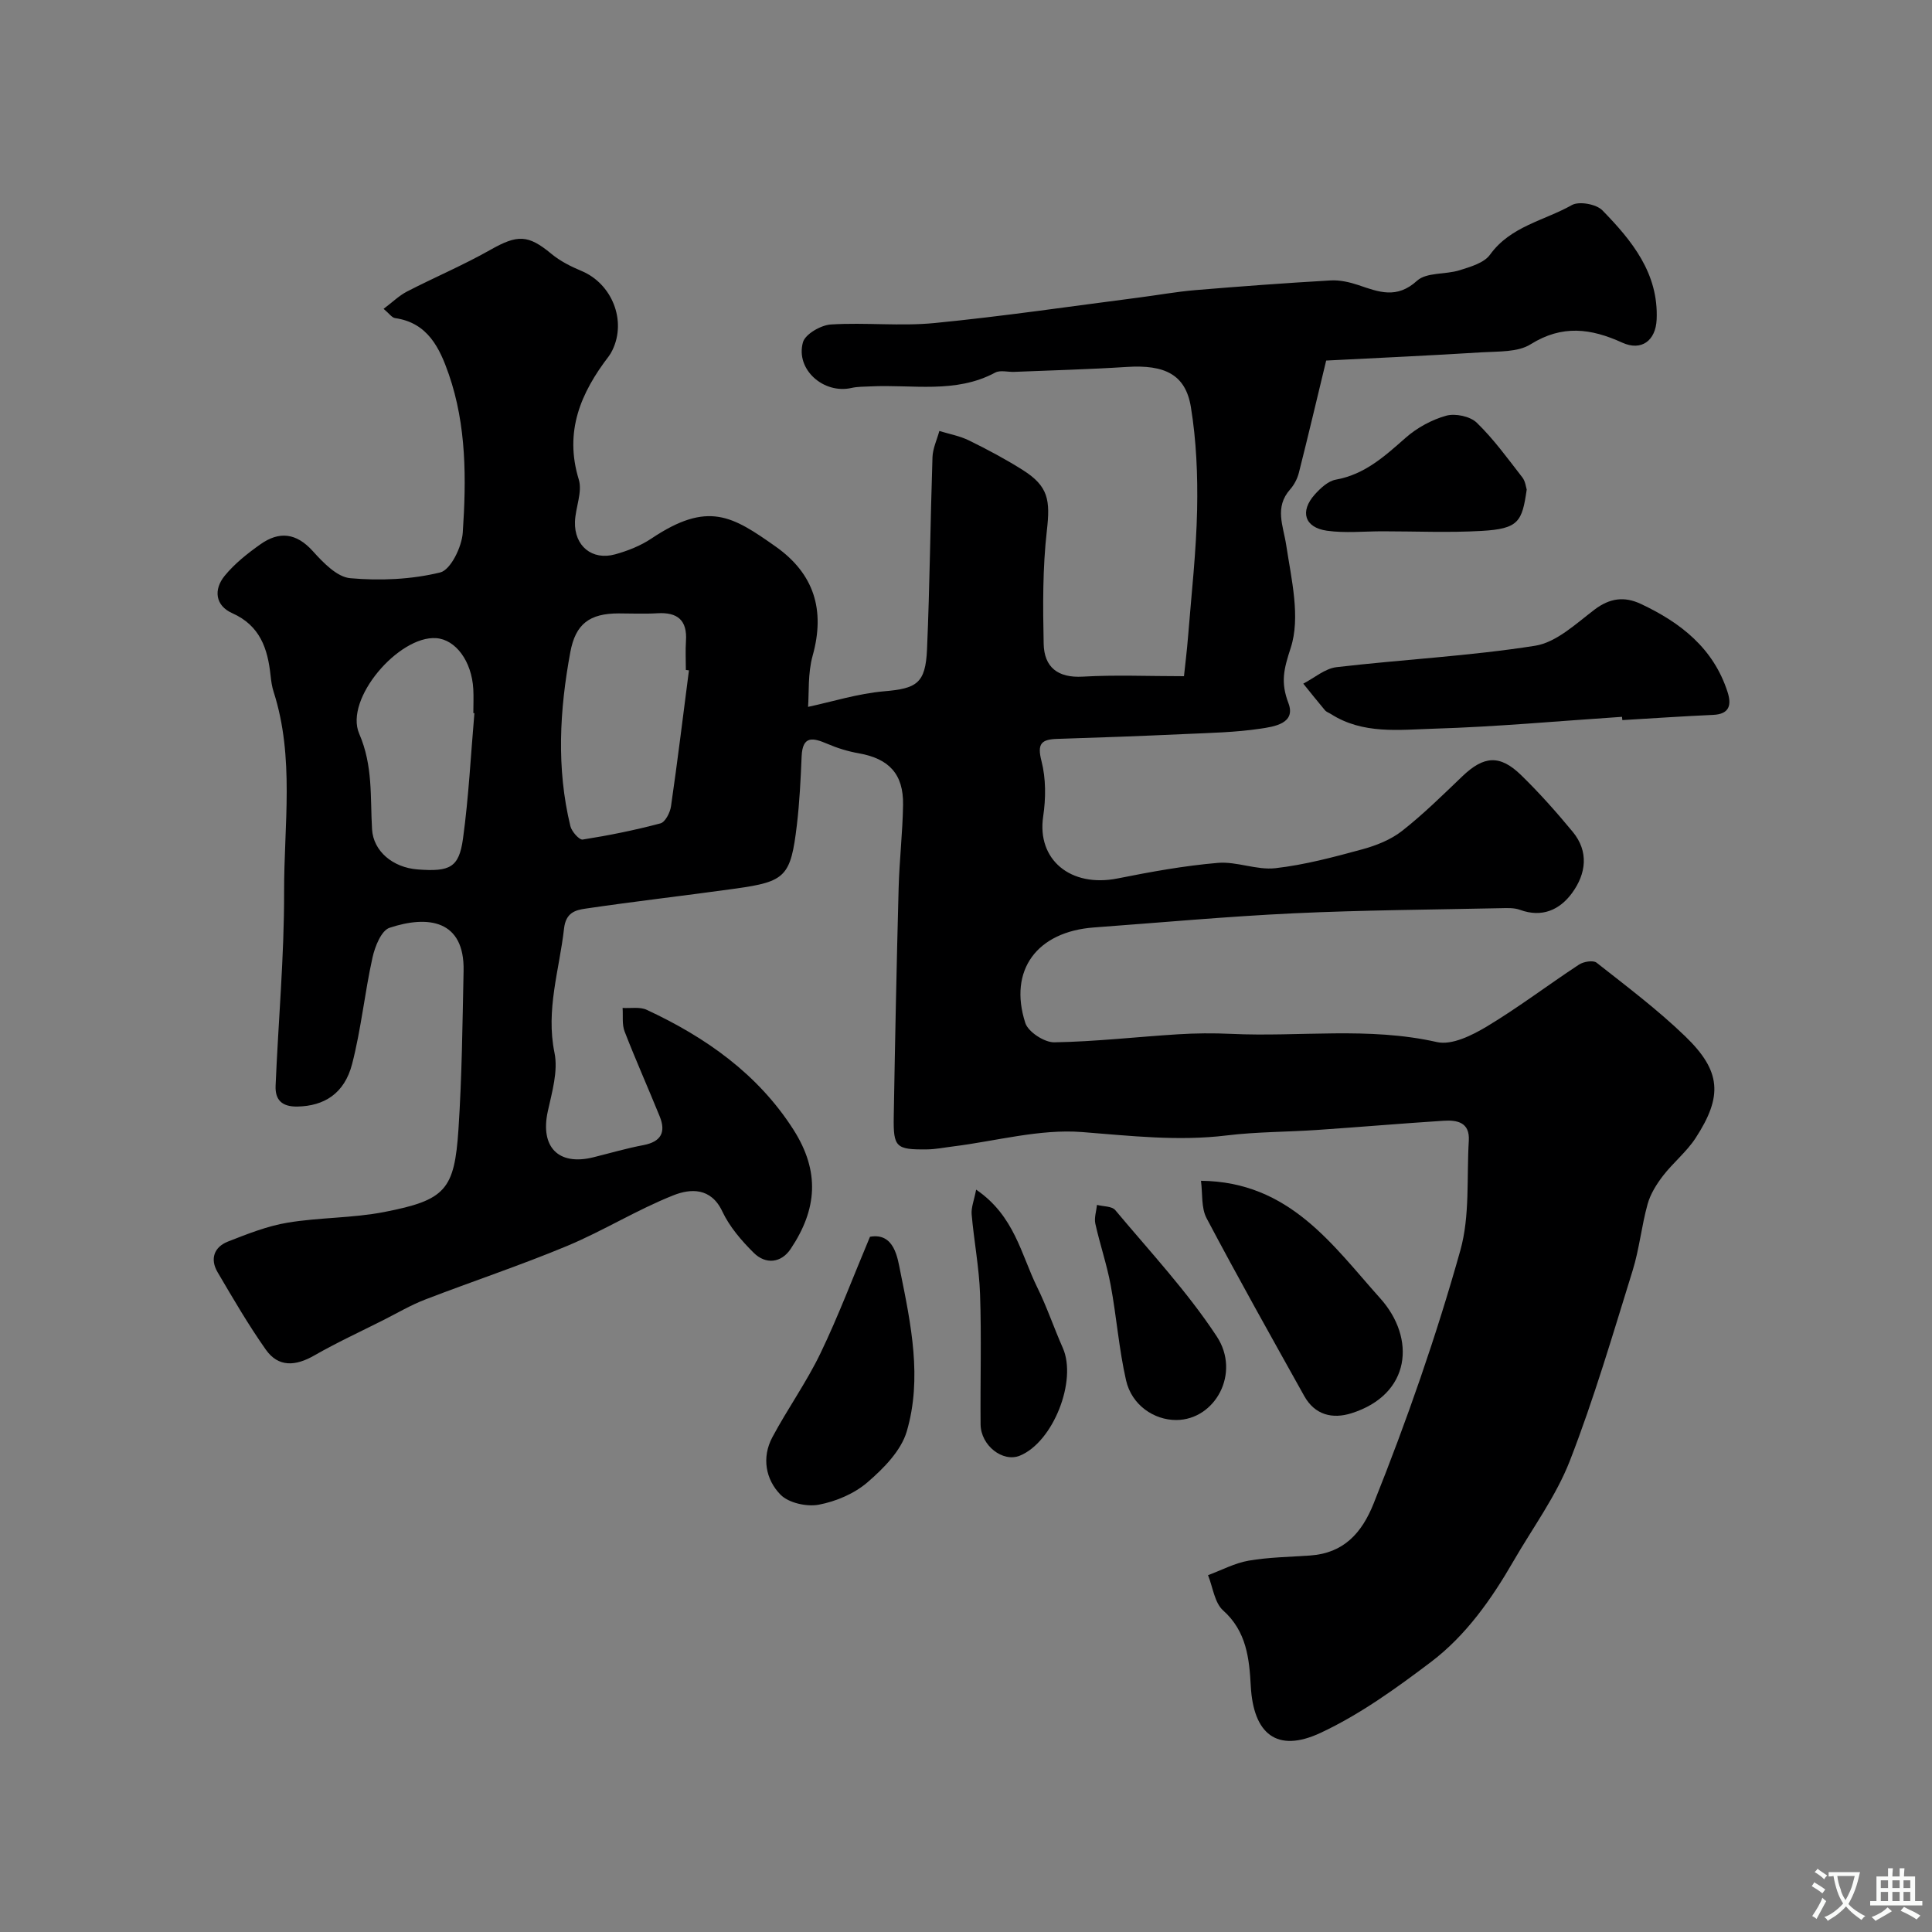
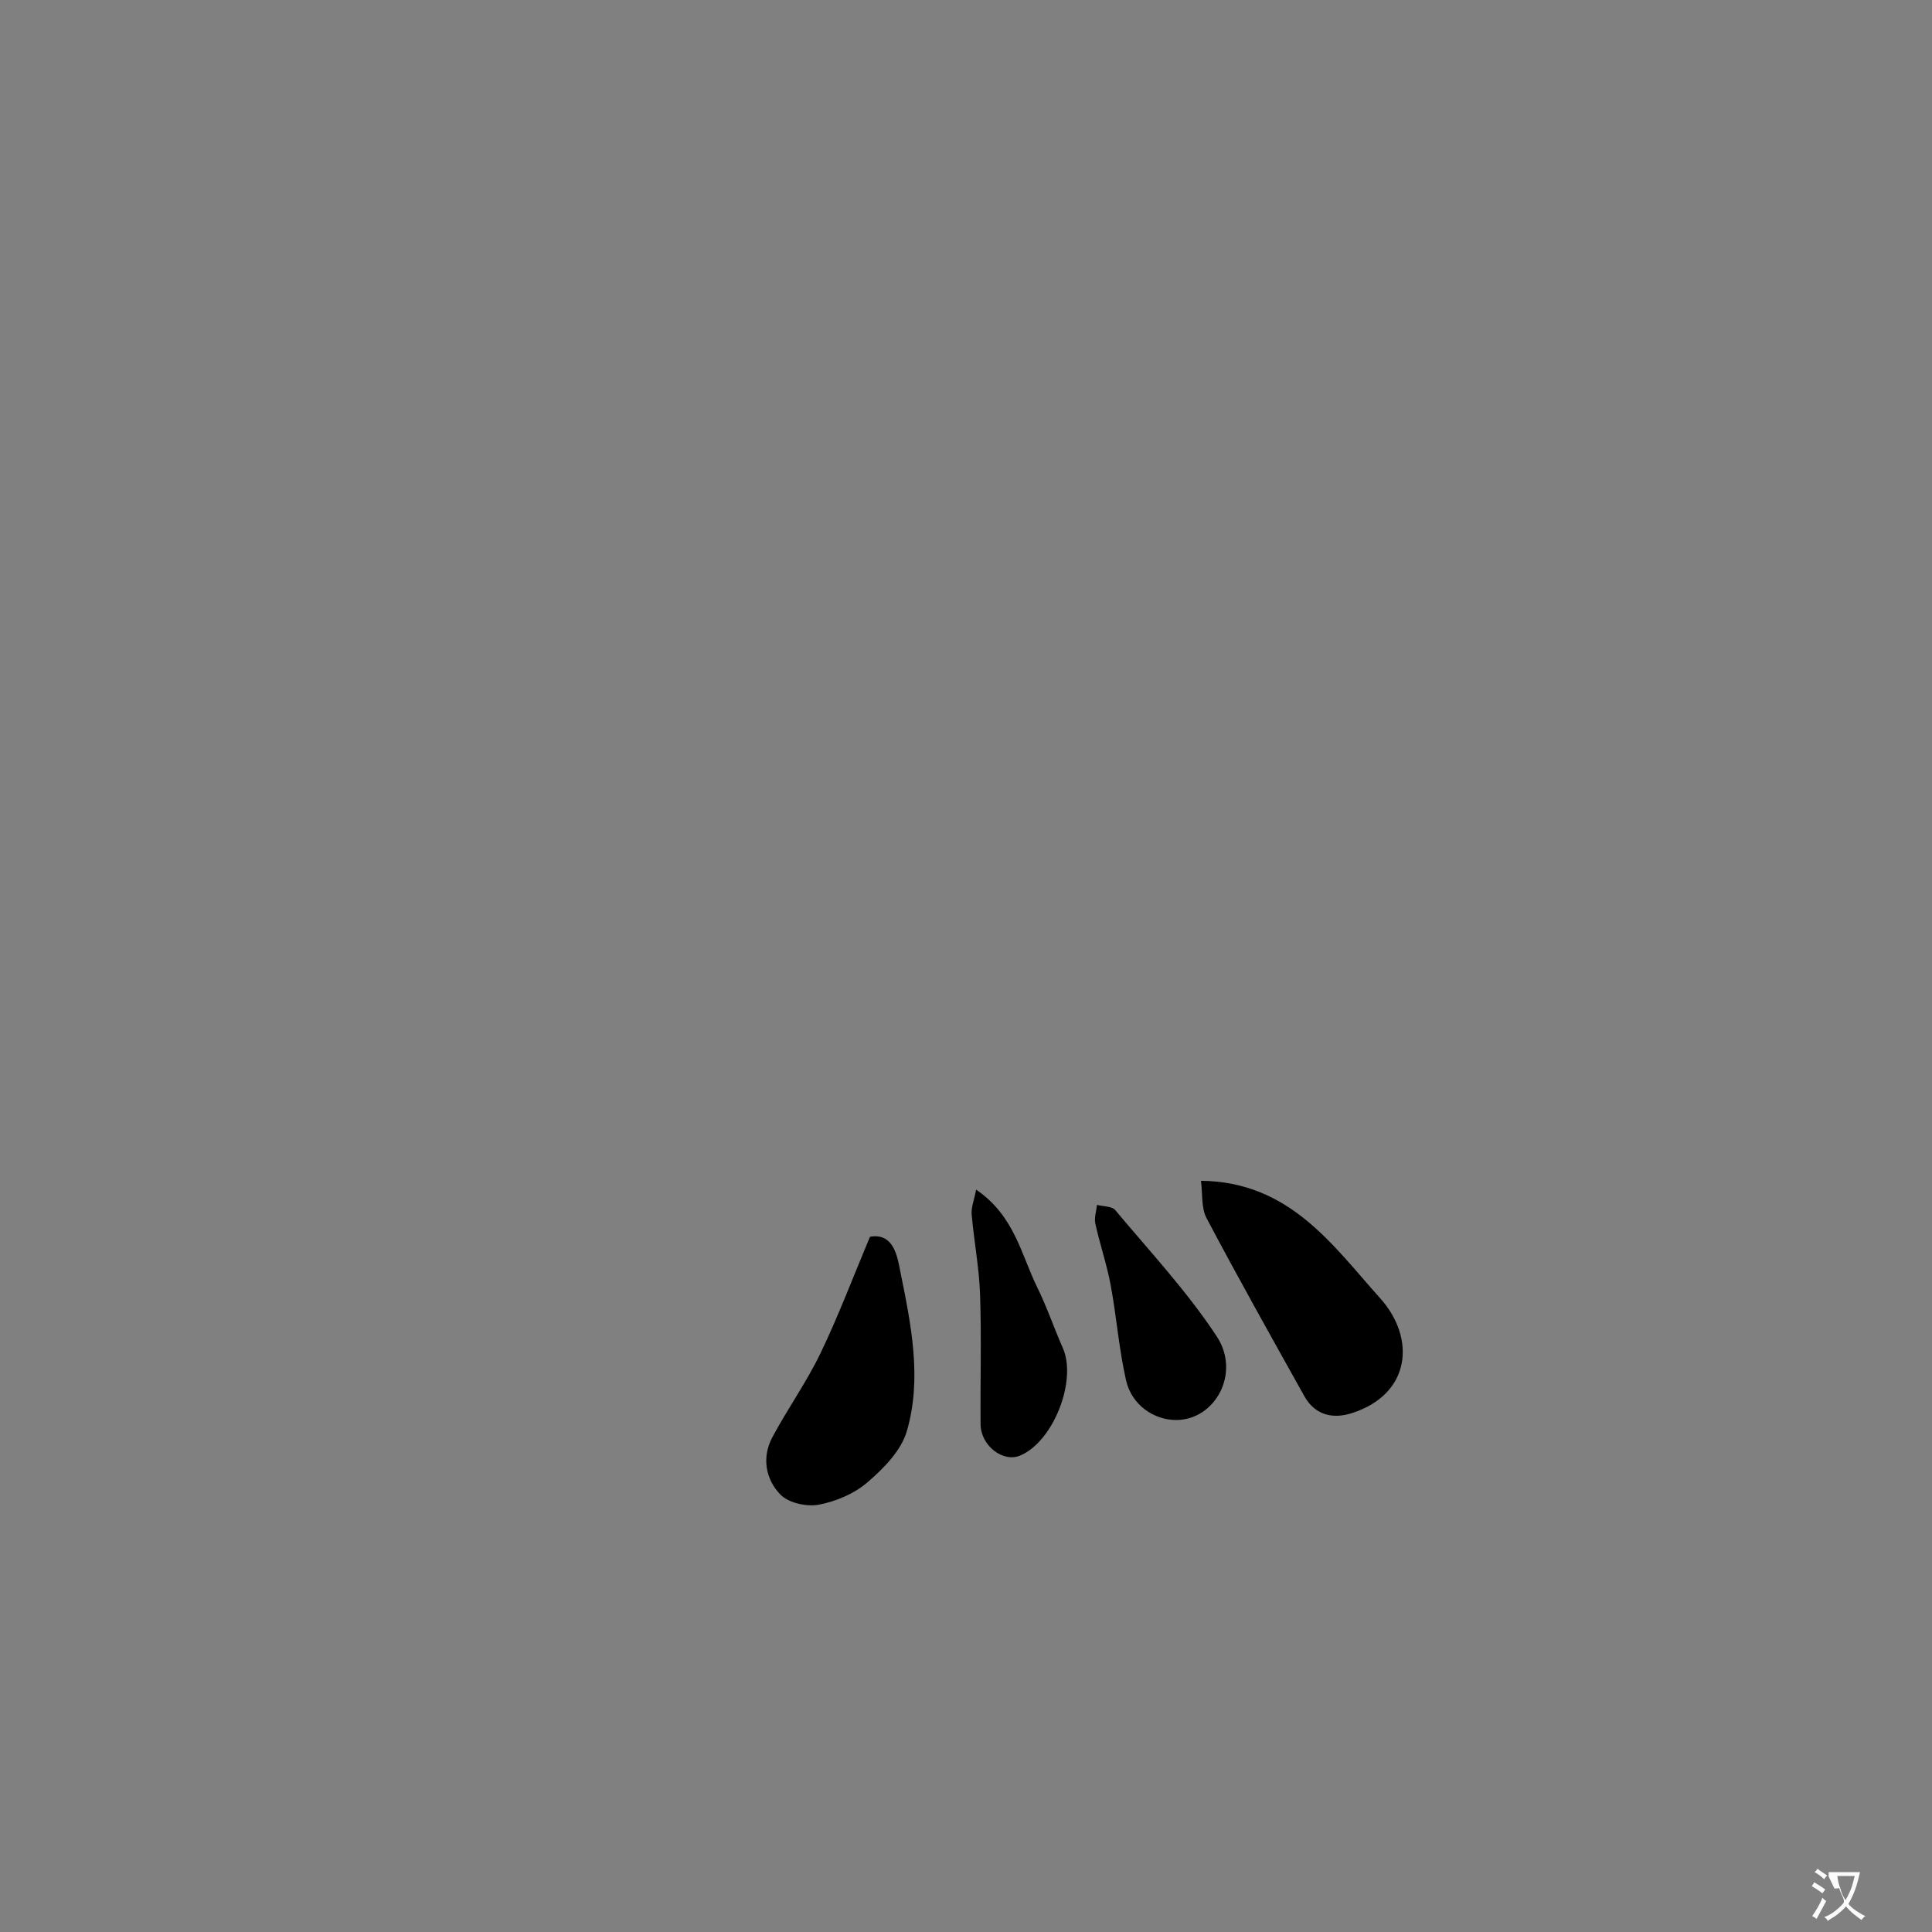
<svg xmlns="http://www.w3.org/2000/svg" enable-background="new 0 0 400 400" viewBox="0 0 400 400">
  <rect x="0" y="0" width="400" height="400" fill="#808080" stroke="none" />
  <g fill="#000001">
-     <path d="m79.42 63.94c1.83-1.37 3.21-2.74 4.86-3.59 5.72-2.95 11.67-5.46 17.26-8.63 5.6-3.17 7.79-3.17 12.6.82 1.82 1.51 4.05 2.64 6.26 3.56 6.31 2.64 9.37 10.27 6.39 16.4-.21.44-.46.88-.75 1.26-5.82 7.59-9.25 15.6-6.21 25.52.79 2.59-.69 5.8-.79 8.74-.16 5.02 3.55 8.07 8.32 6.75 2.6-.72 5.26-1.77 7.49-3.26 11.74-7.87 16.79-4.67 25.77 1.67 7.94 5.62 10.26 13.13 7.63 22.57-1.03 3.7-.73 7.78-.95 10.6 5.04-1.08 10.32-2.75 15.7-3.22 6.75-.58 8.62-1.58 8.93-8.69.57-13.25.69-26.52 1.13-39.78.06-1.82.93-3.62 1.42-5.43 2.05.63 4.23 1.02 6.14 1.96 3.81 1.87 7.57 3.87 11.16 6.14 5.31 3.36 5.68 6.25 4.96 12.53-.88 7.74-.83 15.62-.66 23.42.1 4.83 2.89 7.12 8.12 6.81 6.72-.39 13.47-.09 20.93-.09.24-2.3.62-5.33.86-8.37.69-8.7 1.68-17.4 1.86-26.11.14-7.08-.15-14.27-1.29-21.24-1.1-6.74-5.4-8.81-13.25-8.31-7.76.5-15.53.7-23.3 1.02-1.33.06-2.91-.41-3.96.15-8.25 4.43-17.16 2.42-25.8 2.86-1.32.07-2.68.03-3.96.32-5.75 1.32-11.62-3.82-10.05-9.45.47-1.69 3.71-3.56 5.78-3.69 7.14-.45 14.38.4 21.48-.3 14.12-1.38 28.18-3.46 42.26-5.27 3.89-.5 7.77-1.21 11.68-1.54 9.34-.78 18.69-1.47 28.05-2.01 1.89-.11 3.92.35 5.74.96 4.21 1.43 7.95 2.94 12.16-.9 1.96-1.78 5.9-1.25 8.81-2.17 2.25-.71 5.07-1.51 6.3-3.23 4.25-5.9 11.22-7.03 16.93-10.26 1.5-.85 5.08-.2 6.34 1.1 6.1 6.26 11.64 13.02 11.22 22.59-.19 4.37-3.14 6.6-7.12 4.79-6.5-2.96-12.44-3.74-18.97.34-2.66 1.67-6.65 1.45-10.05 1.66-10.69.67-21.39 1.15-32.28 1.71-1.94 8.02-3.73 15.63-5.65 23.22-.31 1.23-.97 2.5-1.81 3.45-3.29 3.73-1.43 7.48-.81 11.56 1.07 7.07 2.99 14.91.93 21.25-1.45 4.45-2.12 7.11-.47 11.46 1.6 4.22-3.04 4.86-5.78 5.27-5.2.78-10.51.88-15.78 1.12-8.76.4-17.53.73-26.3 1-3.29.1-4.21.96-3.27 4.6.93 3.62.91 7.71.35 11.45-1.34 8.93 5.65 14.79 15.42 12.84 6.86-1.37 13.78-2.63 20.74-3.22 3.92-.33 8.04 1.54 11.92 1.1 6.07-.69 12.08-2.3 18-3.91 2.89-.79 5.91-1.99 8.24-3.82 4.41-3.46 8.43-7.44 12.49-11.32 4.42-4.22 7.74-4.51 12.14-.22 3.78 3.68 7.31 7.65 10.68 11.73 3.39 4.1 2.77 8.69-.11 12.65-2.56 3.51-6.22 5.19-10.81 3.51-1.2-.44-2.62-.37-3.94-.34-14.3.31-28.61.39-42.89 1.06-13.81.65-27.58 1.92-41.37 2.93-11.8.87-17.74 8.83-14.21 19.78.6 1.85 3.95 4.03 5.99 4 8.54-.14 17.07-1.13 25.61-1.66 3.65-.23 7.34-.26 10.99-.09 14.19.67 28.45-1.51 42.63 1.7 3.08.7 7.27-1.39 10.34-3.23 6.56-3.94 12.68-8.61 19.09-12.82.93-.61 2.91-.94 3.62-.39 6.25 4.92 12.64 9.73 18.35 15.24 7.46 7.2 7.81 12.39 2.15 21.08-1.86 2.85-4.65 5.09-6.75 7.81-1.34 1.75-2.6 3.76-3.18 5.85-1.26 4.53-1.71 9.28-3.1 13.76-4.1 13.2-7.99 26.51-12.99 39.37-2.85 7.33-7.69 13.88-11.67 20.77-4.56 7.9-9.83 15.4-17.1 20.91-7.22 5.46-14.73 10.88-22.87 14.68-9.05 4.22-13.89.19-14.43-9.7-.31-5.66-.86-11.31-5.72-15.65-1.79-1.6-2.13-4.82-3.13-7.31 2.8-1.03 5.52-2.5 8.4-3 4.19-.72 8.49-.77 12.75-1.07 6.95-.49 10.69-4.64 13.15-10.8 6.87-17.16 12.96-34.62 17.94-52.38 2.01-7.17 1.29-15.12 1.75-22.71.23-3.81-2.42-4.3-5.23-4.12-8.71.56-17.4 1.31-26.11 1.9-6.26.43-12.57.38-18.79 1.14-10.06 1.23-19.91.08-29.93-.7-8.78-.68-17.82 1.87-26.74 2.98-1.79.22-3.58.59-5.37.61-6.43.07-6.99-.42-6.89-6.74.27-15.77.59-31.54 1.01-47.3.15-5.77.83-11.53.92-17.31.1-6.38-2.93-9.56-9.18-10.66-2.22-.39-4.43-1.07-6.5-1.96-2.93-1.25-5.13-1.79-5.32 2.58-.2 4.76-.43 9.53-.99 14.26-1.27 10.61-2.32 11.69-12.67 13.13-10.38 1.45-20.79 2.63-31.15 4.16-2.03.3-4.01.82-4.38 4.1-.96 8.55-3.81 16.8-1.98 25.73.78 3.79-.51 8.14-1.38 12.11-1.62 7.37 2.15 11.33 9.41 9.54 3.46-.86 6.9-1.87 10.4-2.53 3.65-.7 4.68-2.68 3.35-5.95-2.38-5.87-4.97-11.66-7.26-17.57-.57-1.46-.3-3.25-.42-4.88 1.68.11 3.59-.27 5.01.4 12.21 5.68 23 13.27 30.37 24.81 5.52 8.66 4.91 16.5-.6 24.71-1.94 2.89-5.14 3.25-7.63.78-2.53-2.51-5-5.38-6.5-8.56-2.36-5.04-6.66-4.72-10.09-3.36-7.54 2.98-14.52 7.35-22 10.48-9.69 4.04-19.67 7.35-29.47 11.13-2.98 1.15-5.76 2.8-8.62 4.24-4.79 2.42-9.68 4.67-14.33 7.34-3.83 2.19-7.39 2.49-10.01-1.23-3.62-5.14-6.8-10.61-9.99-16.04-1.59-2.71-.73-5.2 2.16-6.33 4.02-1.57 8.12-3.21 12.34-3.91 6.62-1.1 13.46-.93 20.03-2.21 12.66-2.47 14.52-4.56 15.35-17.13.72-10.91.83-21.86 1.06-32.8.22-10.56-7.38-11.55-15.33-8.91-1.71.57-3.03 3.89-3.53 6.17-1.62 7.3-2.35 14.81-4.22 22.03-1.6 6.18-5.84 8.7-11.31 8.81-3.28.06-4.65-1.42-4.53-4.32.56-13.37 1.79-26.73 1.76-40.1-.04-13.82 2.2-27.83-2.17-41.45-.35-1.08-.51-2.23-.63-3.36-.59-5.58-2.17-10.35-7.94-12.92-3.56-1.59-3.86-4.92-1.57-7.73 2.05-2.51 4.71-4.62 7.38-6.51 3.9-2.77 7.45-2.41 10.88 1.4 2.13 2.36 4.99 5.36 7.75 5.6 6.17.55 12.64.27 18.62-1.19 2.16-.53 4.47-5.28 4.67-8.24.74-11.02.79-22.16-2.89-32.79-1.87-5.39-4.33-10.67-11.12-11.63-.69-.11-1.24-.97-2.38-1.92zm63.22 74.85c-.21-.03-.42-.05-.64-.08 0-1.99-.11-4 .02-5.98.3-4.34-1.76-6.02-5.95-5.76-2.65.16-5.32.03-7.97.03-6.06 0-8.94 2.19-10.02 8.01-2.23 12-2.9 24.04.01 36.03.27 1.12 1.84 2.89 2.55 2.78 5.41-.85 10.8-1.94 16.1-3.35.99-.26 1.99-2.22 2.18-3.51 1.36-9.36 2.5-18.77 3.72-28.17zm-44.42 8.86c-.07 0-.15-.01-.22-.01 0-1.66.08-3.33-.01-4.98-.32-5.75-3.64-10.26-7.7-10.54-7.7-.53-19.04 12.57-15.92 19.79 2.89 6.67 2.26 13.15 2.66 19.8.27 4.5 4.27 7.91 9.46 8.3 6.67.5 8.54-.38 9.37-6.39 1.18-8.61 1.61-17.31 2.36-25.97z" />
-     <path d="m335.82 148.41c-13.01.86-26.01 2.07-39.03 2.46-7.14.22-14.63 1.19-21.24-3.04-.41-.26-.94-.43-1.24-.79-1.53-1.81-2.99-3.66-4.48-5.5 2.29-1.18 4.49-3.13 6.88-3.41 13.69-1.6 27.5-2.29 41.1-4.43 4.4-.69 8.47-4.56 12.31-7.48 3.17-2.4 6.18-2.79 9.59-1.19 8.24 3.87 15.06 9.18 17.97 18.27.84 2.63.42 4.56-3 4.71-6.27.28-12.53.71-18.79 1.08-.03-.22-.05-.45-.07-.68z" />
    <path d="m248.65 244.47c18.37.18 27.32 13.43 37.1 24.32 7.45 8.3 6.37 19.9-5.92 23.8-3.98 1.26-7.61.36-9.8-3.56-6.82-12.23-13.68-24.44-20.22-36.81-1.14-2.16-.81-5.11-1.16-7.75z" />
    <path d="m180.12 256.06c5.07-.91 5.72 4.47 6.28 7.19 2.21 10.91 4.56 22.13 1.33 33.12-1.18 4-4.8 7.66-8.12 10.52-2.72 2.35-6.53 3.97-10.09 4.64-2.5.47-6.25-.36-7.93-2.08-3.07-3.14-3.92-7.68-1.69-11.87 3.14-5.89 7.07-11.38 9.96-17.38 3.72-7.72 6.74-15.77 10.26-24.14z" />
-     <path d="m316.09 101.36c-.96 6.61-1.63 8.12-9.33 8.56-6.82.39-13.69.08-20.53.08-3.84 0-7.73.41-11.5-.12-4.65-.66-5.66-4-2.51-7.51 1.17-1.3 2.74-2.77 4.33-3.06 6.01-1.07 10.14-4.86 14.47-8.67 2.35-2.07 5.38-3.73 8.39-4.57 1.89-.53 4.98.12 6.35 1.46 3.5 3.39 6.4 7.42 9.41 11.29.65.82.76 2.05.92 2.54z" />
    <path d="m202.1 246.3c7.95 5.43 9.3 13.42 12.63 20.19 2.01 4.07 3.47 8.42 5.31 12.58 3.01 6.79-2.01 19.5-8.89 22.31-3.53 1.44-8.09-2.09-8.13-6.49-.08-8.98.2-17.97-.11-26.94-.19-5.52-1.26-11.01-1.74-16.53-.12-1.43.51-2.92.93-5.12z" />
    <path d="m243.54 294c-4.64.01-9.23-3.1-10.4-8.21-1.48-6.48-1.97-13.19-3.19-19.74-.8-4.28-2.23-8.44-3.17-12.69-.27-1.22.21-2.6.34-3.9 1.29.34 3.09.25 3.78 1.08 7.18 8.58 14.89 16.84 21.01 26.14 5.02 7.61-.33 17.29-8.37 17.32z" />
  </g>
-   <path d="m377.9 391.2c-.2.3-.4.5-.6.8-.7-.6-1.4-1-2.2-1.5.2-.3.4-.5.5-.8.6.4 1.4.8 2.3 1.5zm-1.8 6.1c-.2-.2-.5-.4-.9-.6.4-.6.8-1.2 1.2-1.9s.7-1.3.9-1.9c.3.3.5.5.8.7-.7 1.3-1.4 2.6-2 3.7zm2.2-9c-.3.3-.5.5-.6.8-.6-.6-1.3-1.1-2-1.5.3-.3.5-.5.6-.7.6.5 1.3.9 2 1.4zm.3.2v-.9h2 4.5c-.3 1.3-.6 2.5-1 3.6s-.9 2.1-1.4 3c.4.5 1 1 1.6 1.4s1.2.8 1.9 1.1c-.3.2-.5.4-.8.8-.4-.3-1-.7-1.6-1.2s-1.2-1.1-1.6-1.6c-.5.6-1.1 1.1-1.7 1.6s-1.4.9-2.1 1.4c-.1-.3-.3-.5-.7-.8.6-.2 1.2-.5 1.9-1s1.4-1.1 2-1.8c-.5-.8-.9-1.6-1.2-2.5s-.6-2-.8-3.2c-.4.1-.7.1-1 .1zm2.5 2.7c.2 1 .7 1.7 1 2.2.3-.5.6-1.1 1-2s.6-1.9.9-3h-3.2-.4c.1.9.3 1.8.7 2.8z" fill="#fafbfa" />
-   <path d="m396.5 388.5v1.5 3.6h1.5v.9c-.4 0-1 0-1.7 0h-7.9c-.5 0-.9 0-1.2 0v-.9h1.3v-3.5c0-.7 0-1.2 0-1.6h2.4c0-.8 0-1.4 0-1.7h1c0 .3-.1.8-.1 1.7h1.5c0-.8 0-1.4 0-1.7h1c0 .3-.1.9-.1 1.7zm-8.2 9.2c-.2-.3-.5-.5-.8-.8.8-.3 1.4-.6 1.9-.9s1-.7 1.4-1.1c.3.3.6.5.9.8-1.6 1-2.8 1.6-3.4 2zm2.6-6.8v-1.6h-1.5v1.6zm0 2.7v-1.9h-1.5v1.9zm2.4-2.7v-1.6h-1.5v1.6zm0 2.7v-1.9h-1.5v1.9zm.2 2 .7-.8c.4.2.9.5 1.6.8s1.3.7 1.8 1c-.3.3-.5.5-.8.8-.4-.3-1.5-1-3.3-1.8zm2-4.7v-1.6h-1.4v1.6zm0 2.7v-1.9h-1.4v1.9z" fill="#fafbfa" />
+   <path d="m377.9 391.2c-.2.3-.4.5-.6.8-.7-.6-1.4-1-2.2-1.5.2-.3.4-.5.5-.8.6.4 1.4.8 2.3 1.5zm-1.8 6.1c-.2-.2-.5-.4-.9-.6.4-.6.8-1.2 1.2-1.9s.7-1.3.9-1.9c.3.3.5.5.8.7-.7 1.3-1.4 2.6-2 3.7zm2.2-9c-.3.3-.5.5-.6.8-.6-.6-1.3-1.1-2-1.5.3-.3.5-.5.6-.7.6.5 1.3.9 2 1.4zm.3.2v-.9h2 4.5c-.3 1.3-.6 2.5-1 3.6s-.9 2.1-1.4 3c.4.5 1 1 1.6 1.4s1.2.8 1.9 1.1c-.3.2-.5.4-.8.8-.4-.3-1-.7-1.6-1.2s-1.2-1.1-1.6-1.6c-.5.6-1.1 1.1-1.7 1.6s-1.4.9-2.1 1.4c-.1-.3-.3-.5-.7-.8.6-.2 1.2-.5 1.9-1s1.4-1.1 2-1.8s-.6-2-.8-3.2c-.4.1-.7.1-1 .1zm2.5 2.7c.2 1 .7 1.7 1 2.2.3-.5.6-1.1 1-2s.6-1.9.9-3h-3.2-.4c.1.9.3 1.8.7 2.8z" fill="#fafbfa" />
</svg>